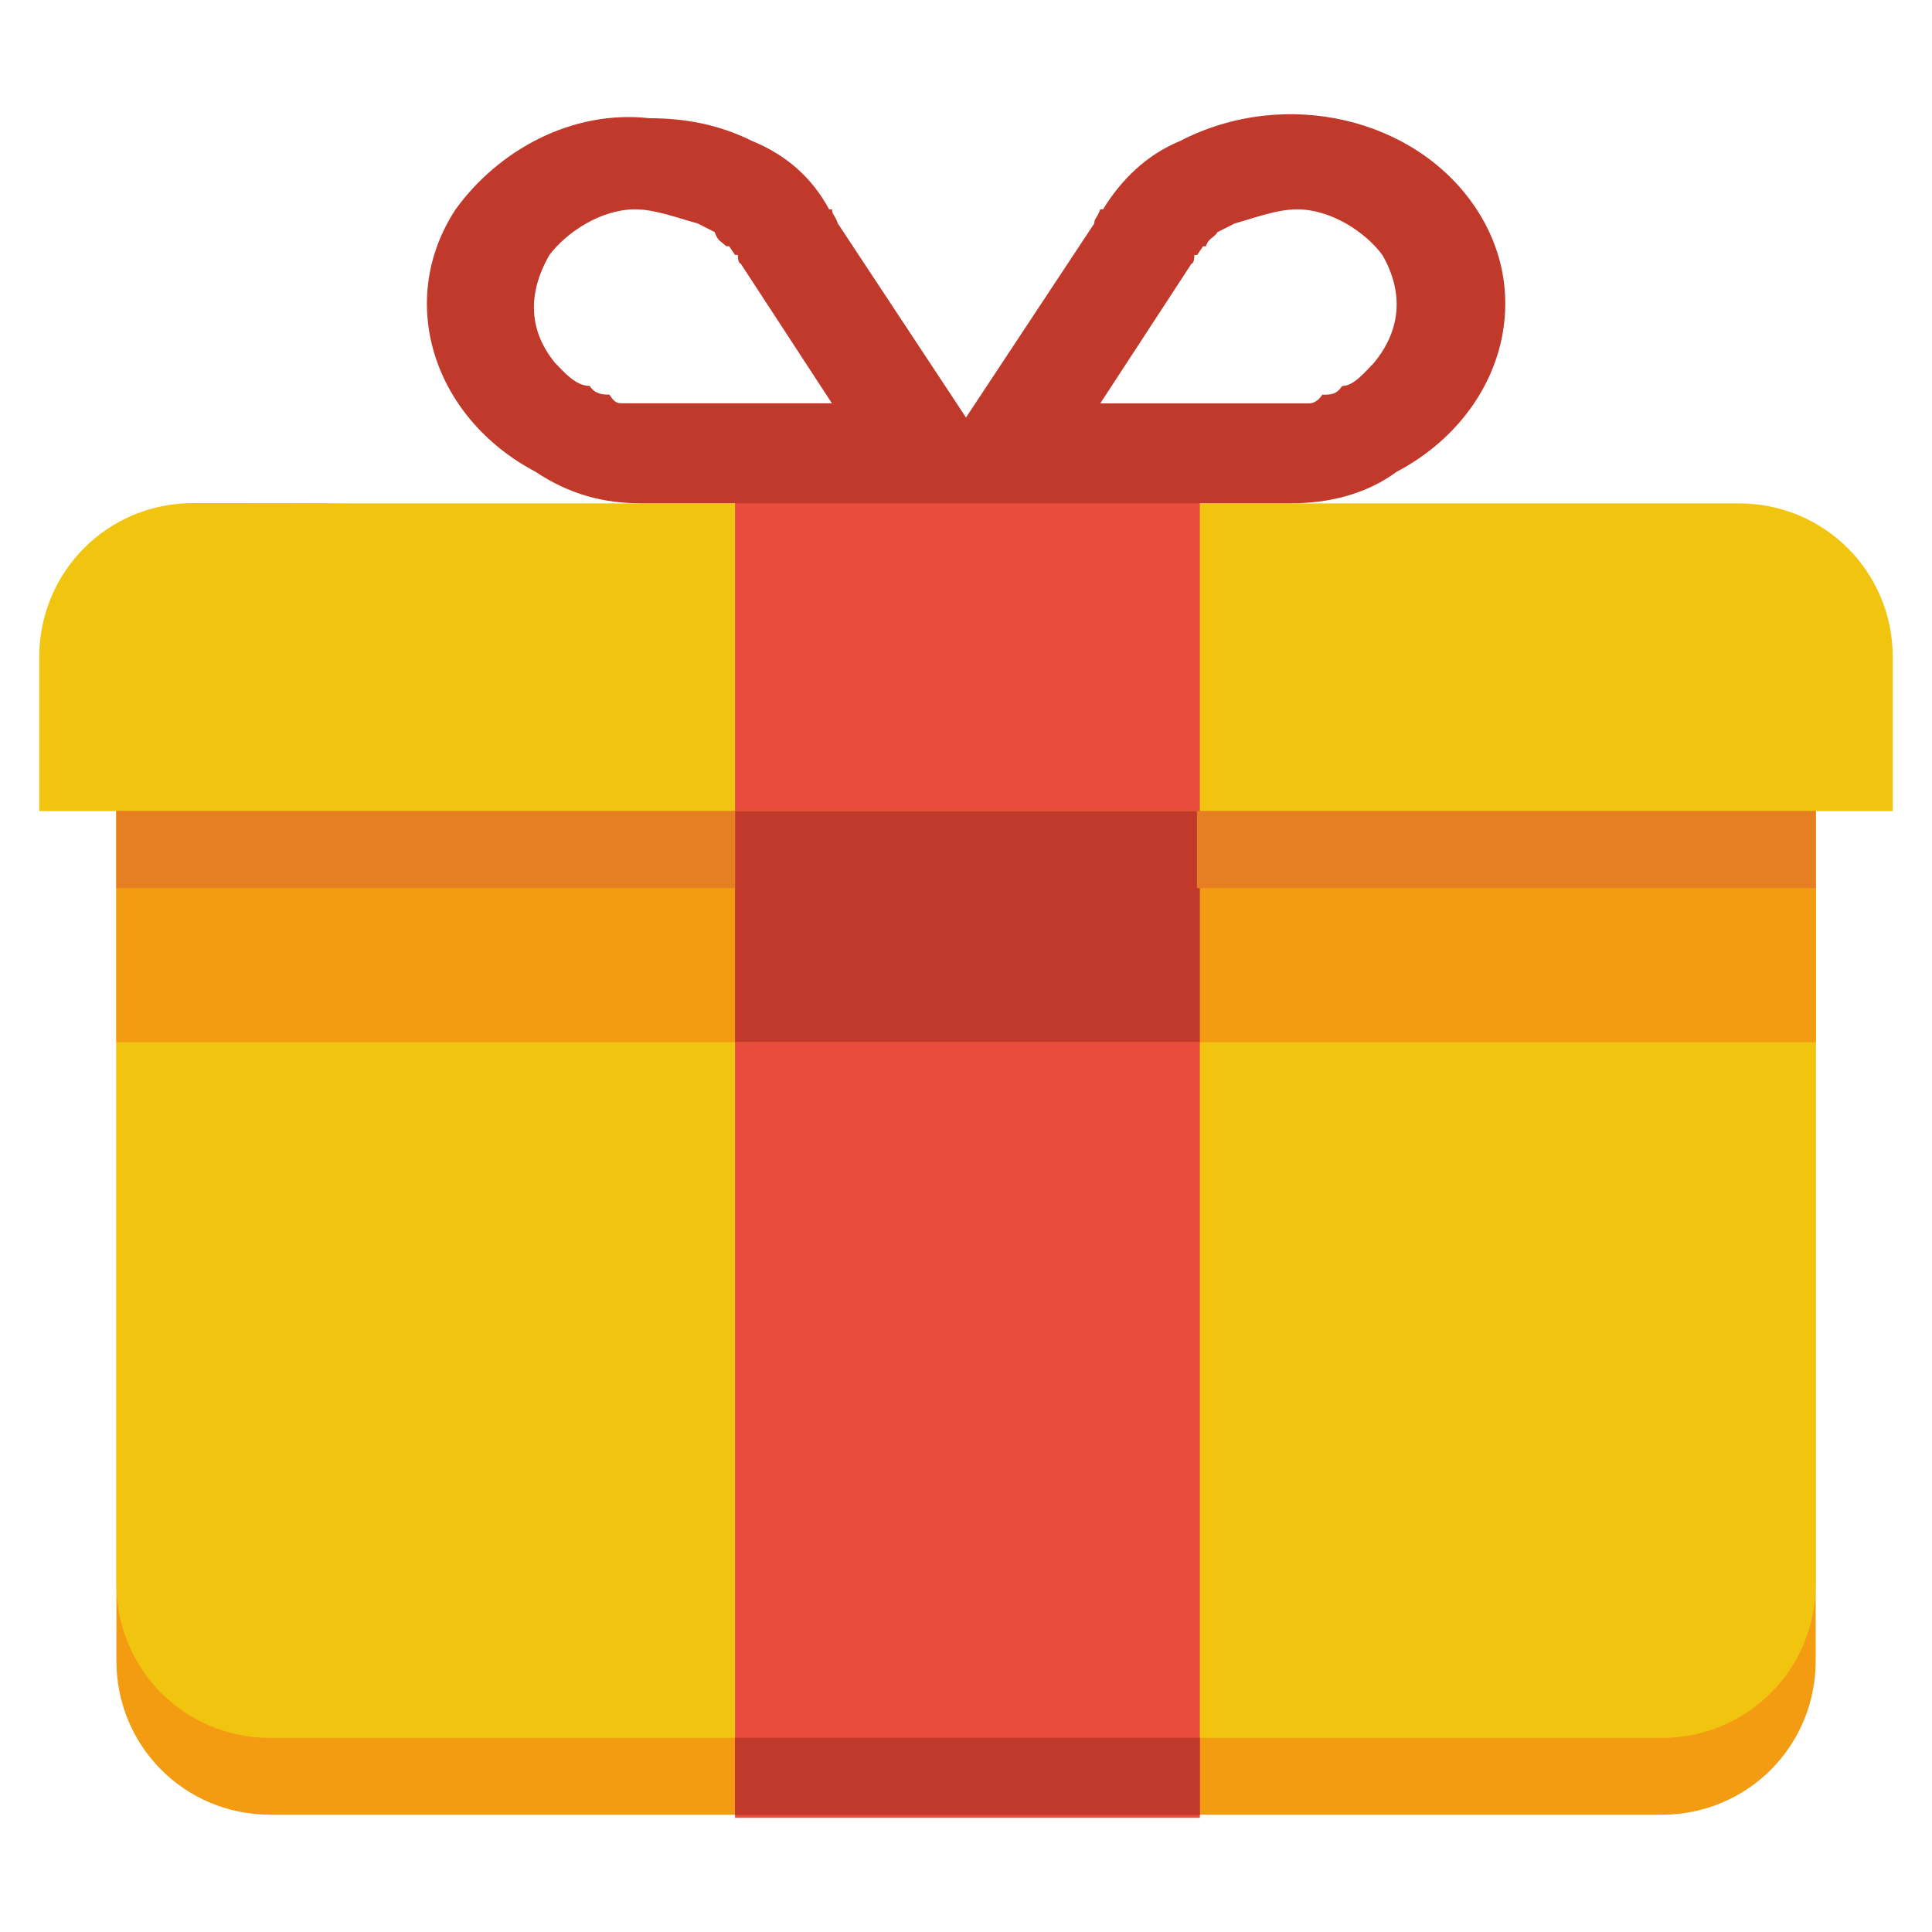
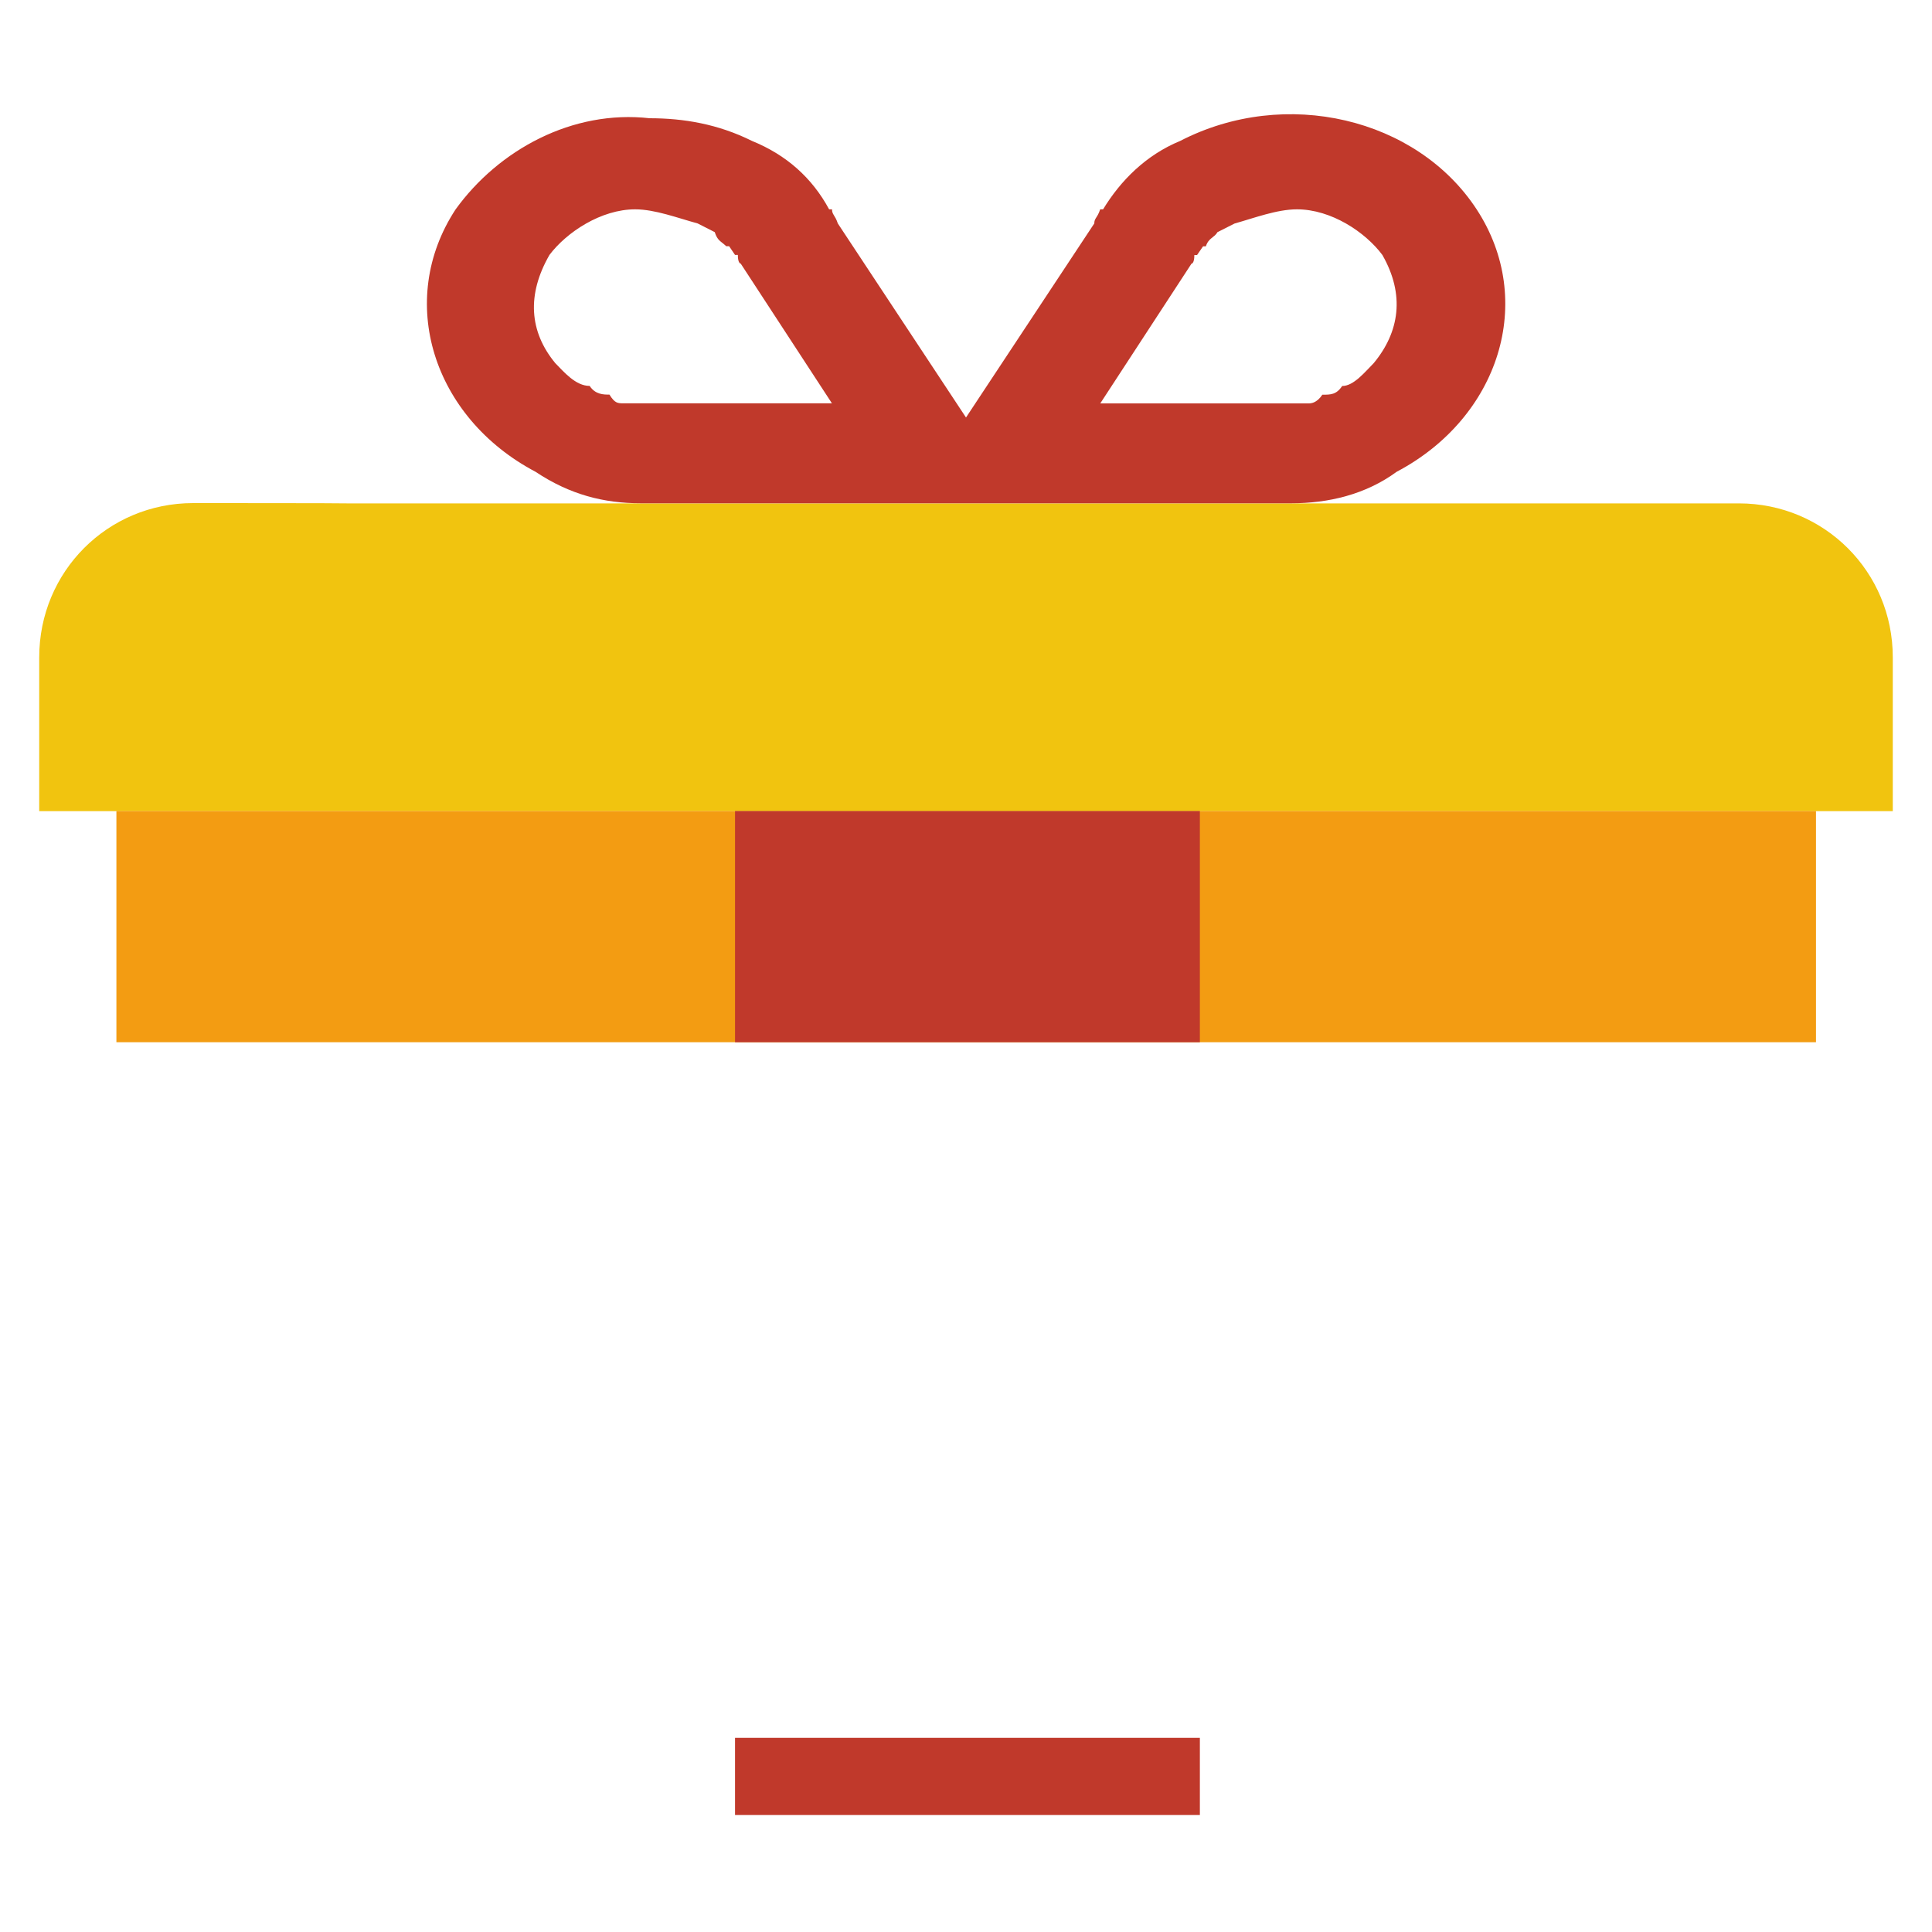
<svg xmlns="http://www.w3.org/2000/svg" id="Layer_1" x="0px" y="0px" width="20px" height="20px" viewBox="0 0 20 20" xml:space="preserve">
  <g id="XMLID_1_">
-     <path id="XMLID_3_" fill="#F39C12" d="M1.205,7.599V9.99v1.593v5.609c0,0.886,0.708,1.594,1.593,1.594H10h7.203  c0.884,0,1.593-0.708,1.593-1.594v-5.606V9.993V7.602H1.205V7.599z" />
-     <path id="XMLID_4_" fill="#F1C40F" d="M1.205,6.804v2.391v1.594v5.609c0,0.885,0.708,1.593,1.593,1.593H10h7.203  c0.884,0,1.593-0.708,1.593-1.593v-5.609V9.194V6.804H1.205z" />
    <path id="XMLID_5_" fill="#F1C40F" d="M1.999,5.208c-0.884,0-1.593,0.708-1.593,1.597v1.592h19.188V6.804  c0-0.885-0.708-1.593-1.593-1.593h-1.593h-5.61H9.206h-5.61C3.596,5.208,1.999,5.208,1.999,5.208z" />
-     <rect id="XMLID_6_" x="7.609" y="4.413" fill="#E74C3C" width="4.812" height="14.405" />
    <path id="XMLID_10_" fill="#C0392B" d="M6.725,1.224c-0.798-0.09-1.563,0.326-2.009,0.944C4.098,3.111,4.48,4.322,5.544,4.884  C5.9,5.121,6.252,5.21,6.635,5.21h0.176h2.628h1.125h2.627h0.176c0.383,0,0.769-0.09,1.091-0.326  c1.064-0.562,1.446-1.772,0.828-2.717s-1.979-1.271-3.069-0.708c-0.355,0.146-0.618,0.412-0.798,0.708h-0.03  c-0.029,0.09-0.061,0.09-0.061,0.146L10,4.322L8.673,2.313c-0.03-0.09-0.06-0.09-0.06-0.146h-0.03  C8.407,1.841,8.141,1.604,7.785,1.459C7.433,1.284,7.077,1.224,6.725,1.224L6.725,1.224z M6.575,2.167  c0.206,0,0.441,0.09,0.647,0.146l0.177,0.09c0.029,0.09,0.06,0.09,0.119,0.146h0.03l0.061,0.09h0.029l0,0  c0,0.09,0.03,0.09,0.03,0.09l0.944,1.446H6.755h-0.12H6.605H6.515h-0.06c-0.061,0-0.09,0-0.146-0.09c-0.06,0-0.146,0-0.205-0.09  c-0.146,0-0.267-0.146-0.356-0.236C5.48,3.434,5.451,3.051,5.688,2.639C5.866,2.403,6.223,2.167,6.575,2.167L6.575,2.167z   M13.426,2.167c0.355,0,0.708,0.236,0.884,0.472c0.236,0.412,0.178,0.798-0.09,1.121c-0.09,0.09-0.206,0.236-0.326,0.236  c-0.06,0.09-0.119,0.09-0.205,0.09c-0.061,0.09-0.12,0.09-0.146,0.09h-0.029h-0.09h-0.03h-0.146h-1.858l0.944-1.446  c0,0,0.03,0,0.03-0.09l0,0h0.028l0.062-0.09h0.029c0.029-0.09,0.09-0.09,0.119-0.146l0.178-0.09  C12.983,2.257,13.219,2.167,13.426,2.167L13.426,2.167z" />
    <rect id="XMLID_11_" x="1.205" y="8.396" fill="#F39C12" width="17.594" height="2.393" />
    <rect id="XMLID_12_" x="7.609" y="8.396" fill="#C0392B" width="4.812" height="2.393" />
    <rect id="XMLID_13_" x="7.609" y="17.99" fill="#C0392B" width="4.812" height="0.799" />
-     <rect id="XMLID_14_" x="1.205" y="8.396" fill="#E67E22" width="6.404" height="0.798" />
-     <rect id="XMLID_15_" x="12.391" y="8.396" fill="#E67E22" width="6.405" height="0.798" />
  </g>
</svg>